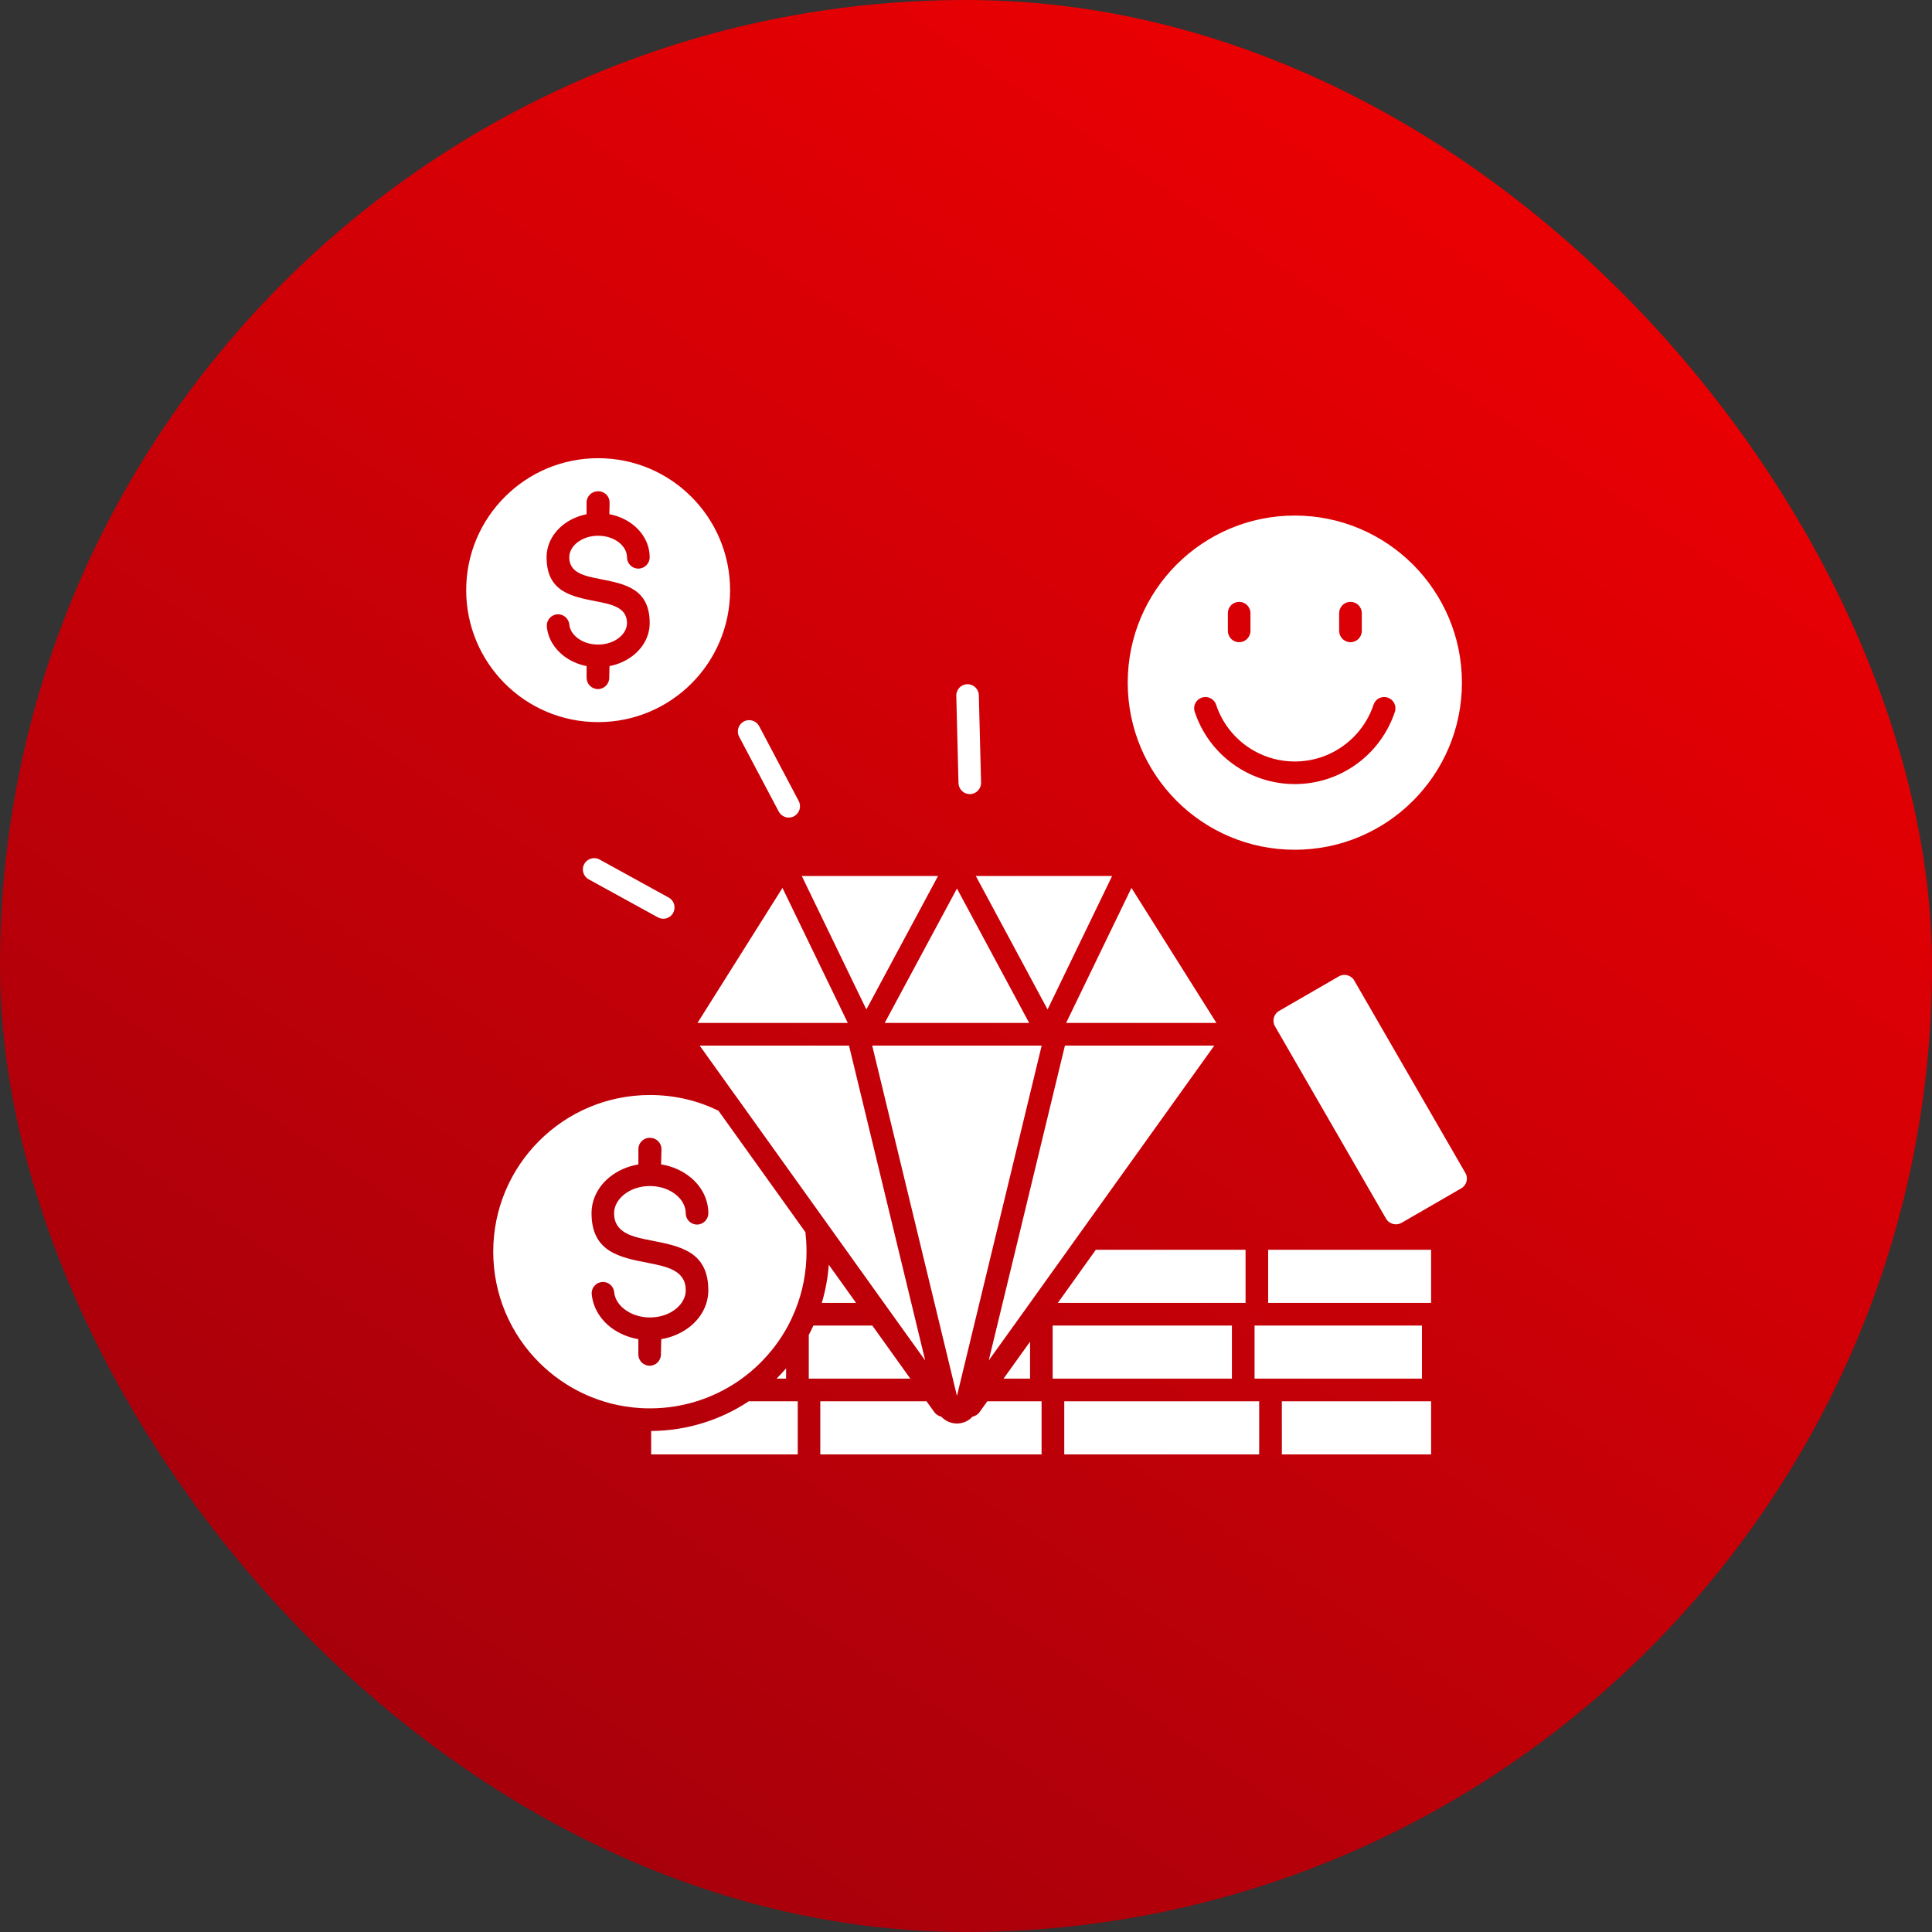
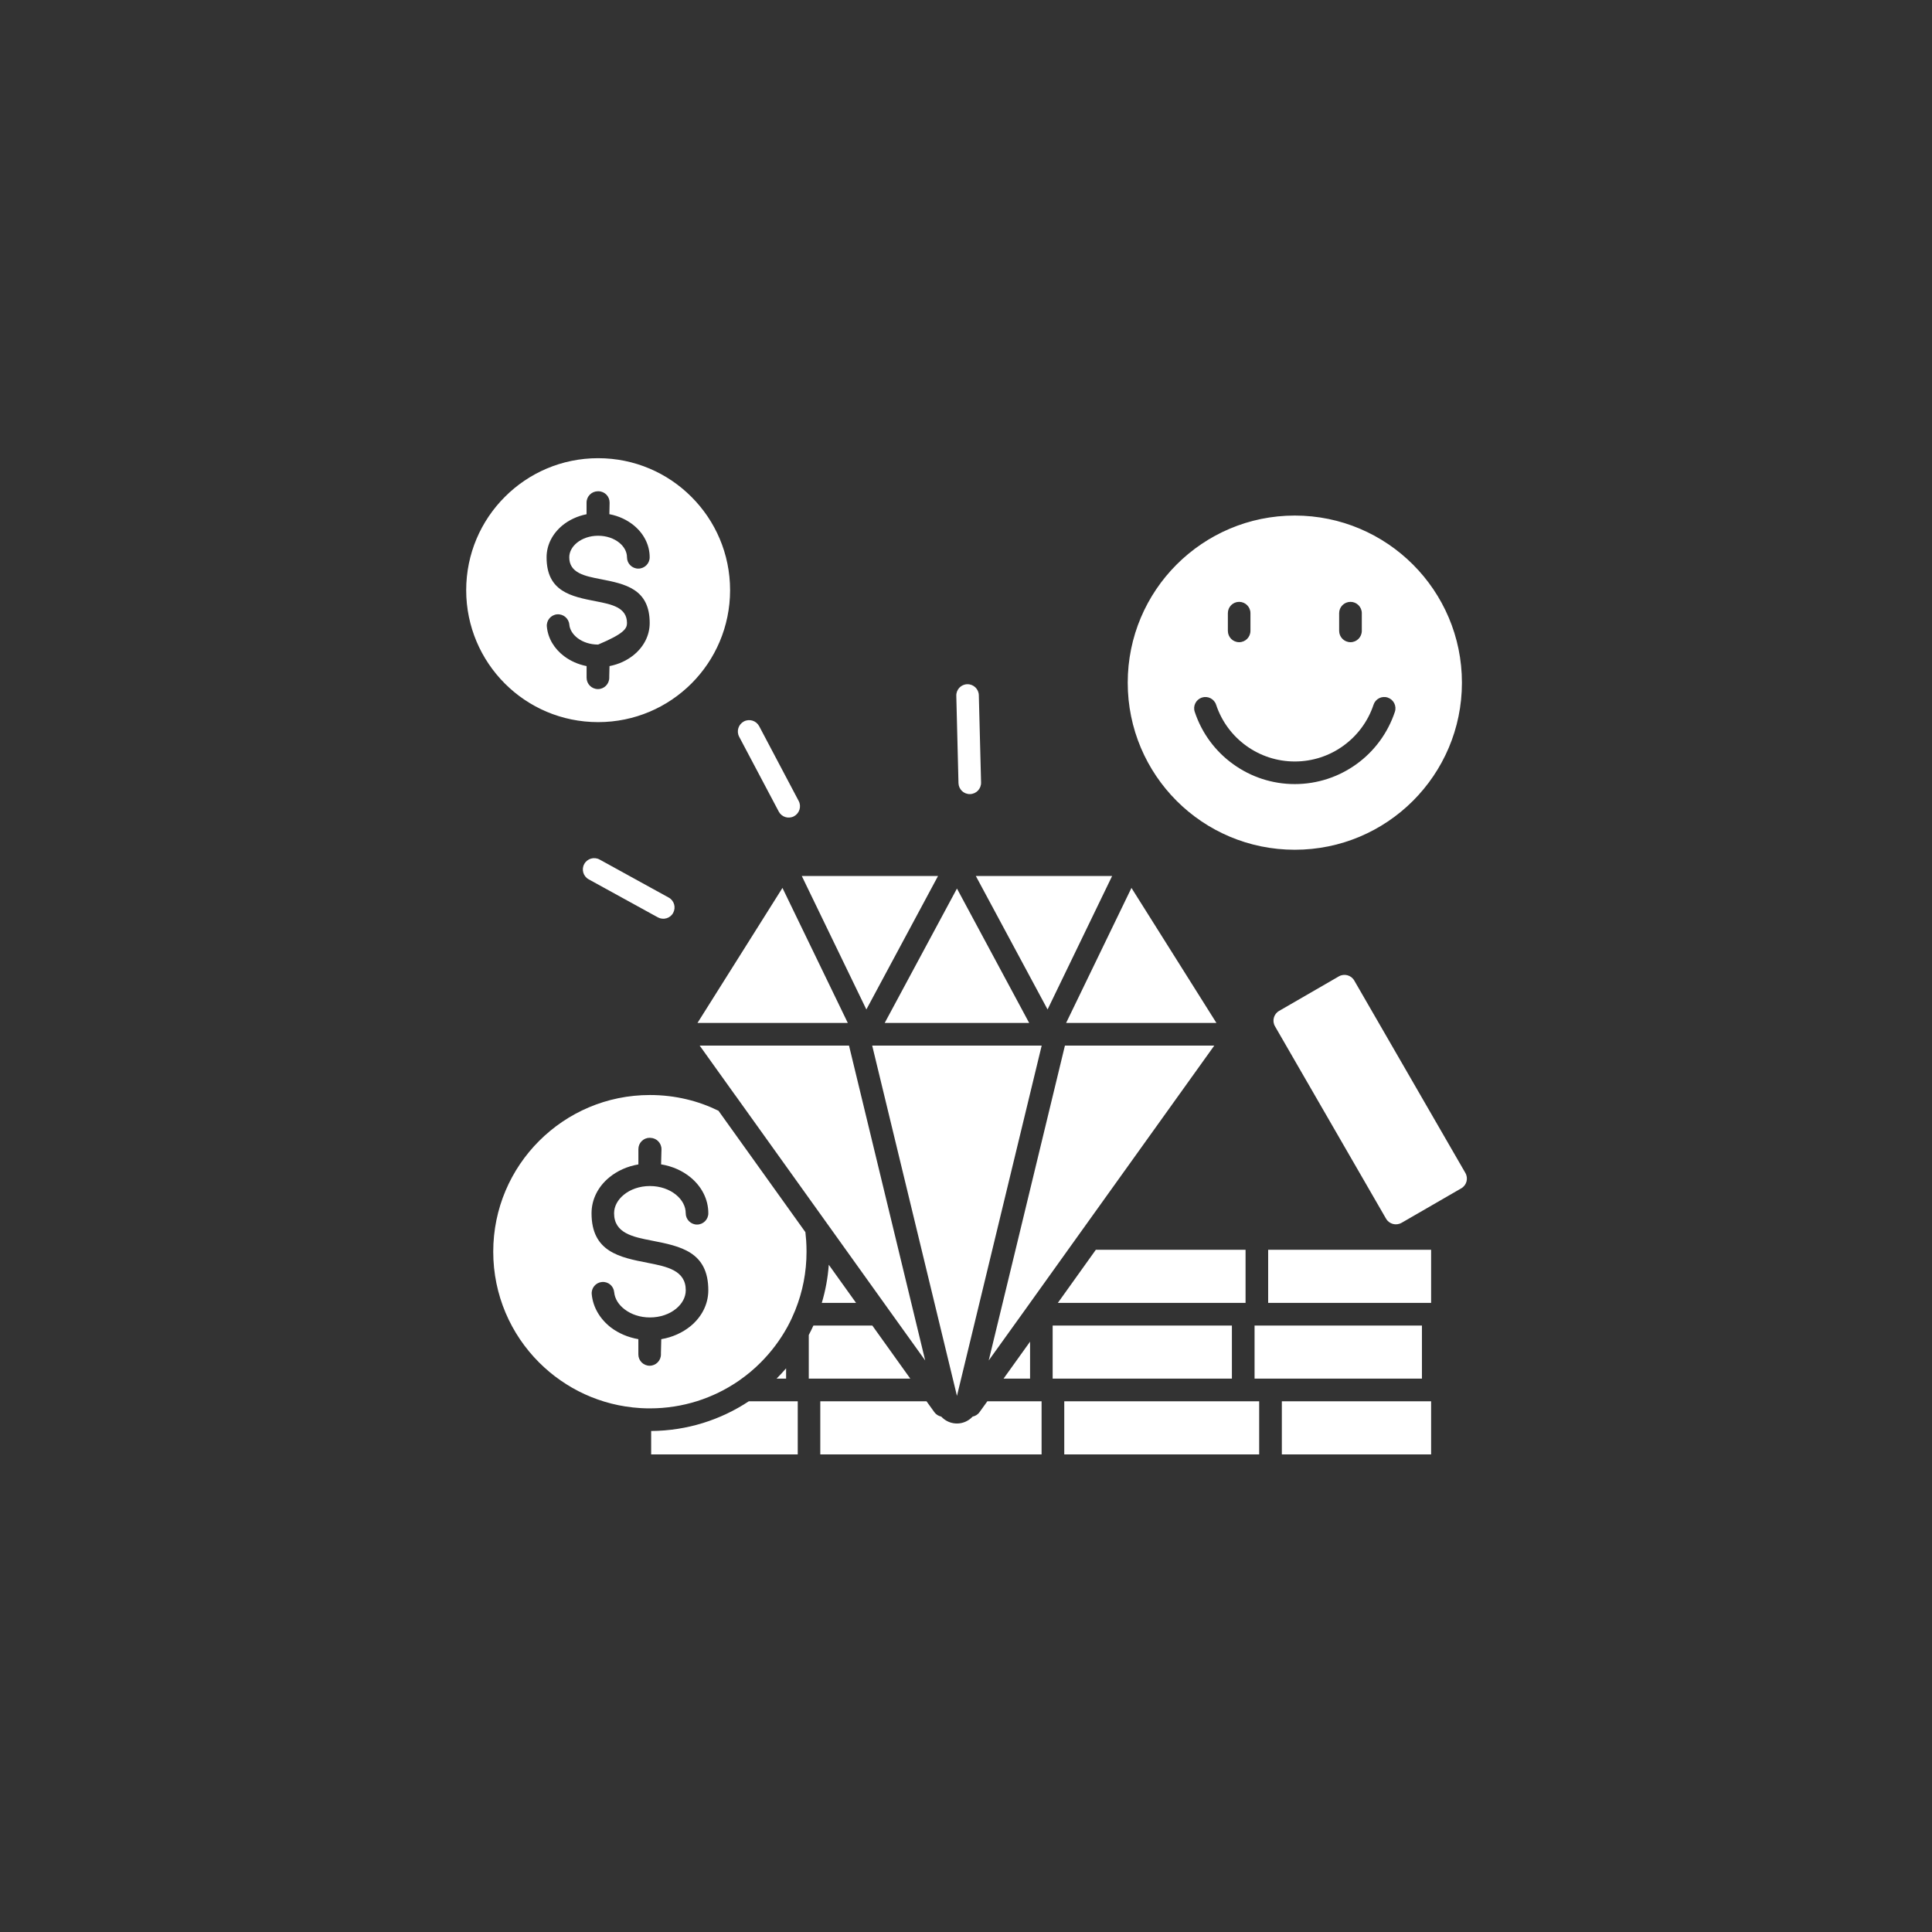
<svg xmlns="http://www.w3.org/2000/svg" width="100" height="100" viewBox="0 0 100 100" fill="none">
  <rect x="0" y="0" width="100" height="100" fill="#333333" stroke="none" />
-   <rect width="100" height="100" rx="50" fill="url(#paint0_linear_27_2201)" />
-   <path d="M74.074 72.53H66.348V75.281H74.074V72.53ZM65.64 67.437H74.074V64.687H65.64V67.437ZM64.936 71.357H65.763H73.599V68.61H65.055H64.936V71.357ZM55.086 75.281H65.175V72.53H64.351H61.557H55.086V75.281ZM54.485 71.357H61.557H63.763V68.61H62.035H61.557H54.485V71.357ZM40.194 71.357H40.688V70.825C40.532 71.004 40.37 71.18 40.203 71.35L40.194 71.357ZM33.704 74.068V75.281H41.291V72.53H38.759C37.307 73.49 35.571 74.055 33.704 74.068ZM30.628 66.99C30.597 66.667 30.837 66.385 31.156 66.356C31.479 66.326 31.761 66.562 31.79 66.884C31.823 67.23 32.026 67.545 32.339 67.778C32.674 68.034 33.132 68.191 33.641 68.191C34.175 68.191 34.654 68.019 34.993 67.74C35.302 67.488 35.495 67.148 35.495 66.783C35.495 65.748 34.511 65.558 33.532 65.365C32.074 65.083 30.618 64.797 30.618 62.798C30.618 62.064 30.97 61.402 31.545 60.935C31.951 60.603 32.469 60.366 33.043 60.27V59.477C33.043 59.154 33.305 58.892 33.628 58.892H33.655V58.895H33.664C33.986 58.903 34.242 59.167 34.238 59.49L34.218 60.267C34.803 60.363 35.325 60.598 35.736 60.935C36.308 61.403 36.663 62.064 36.663 62.798C36.663 63.12 36.4 63.383 36.078 63.383C35.756 63.383 35.493 63.12 35.493 62.798C35.493 62.432 35.301 62.094 34.992 61.842C34.653 61.563 34.175 61.389 33.639 61.389C33.105 61.389 32.626 61.562 32.287 61.842C31.978 62.094 31.785 62.433 31.785 62.798C31.785 63.834 32.769 64.027 33.748 64.216C35.206 64.502 36.662 64.784 36.662 66.783C36.662 67.52 36.307 68.179 35.735 68.647C35.326 68.978 34.804 69.219 34.227 69.315L34.21 70.019V70.106C34.21 70.428 33.948 70.69 33.625 70.69C33.303 70.69 33.041 70.428 33.041 70.106V69.315C32.506 69.222 32.021 69.012 31.628 68.717C31.066 68.285 30.693 67.676 30.628 66.99ZM51.944 71.357H53.137H53.316V69.444L51.944 71.357ZM45.151 68.61H42.102C42.025 68.777 41.946 68.94 41.862 69.099V71.358H47.117L45.151 68.61ZM42.898 65.464C42.848 66.145 42.726 66.802 42.536 67.437H44.31L42.898 65.464ZM37.188 57.492C36.663 57.236 36.108 57.033 35.533 56.898C34.932 56.755 34.298 56.678 33.639 56.678C31.4 56.678 29.374 57.585 27.905 59.054C26.437 60.522 25.53 62.548 25.53 64.788C25.53 67.027 26.437 69.057 27.905 70.522C29.261 71.877 31.091 72.754 33.127 72.881C33.14 72.881 33.158 72.884 33.174 72.884C33.327 72.894 33.483 72.897 33.639 72.897C35.34 72.897 36.922 72.372 38.224 71.479C38.237 71.47 38.251 71.459 38.267 71.449C38.662 71.173 39.035 70.864 39.373 70.522C39.915 69.98 40.383 69.359 40.755 68.682C40.758 68.675 40.762 68.665 40.768 68.658C40.914 68.389 41.043 68.11 41.159 67.825C41.163 67.812 41.169 67.802 41.172 67.789C41.544 66.862 41.746 65.849 41.746 64.789C41.746 64.586 41.739 64.394 41.727 64.211C41.717 64.065 41.703 63.919 41.687 63.776L37.188 57.492ZM47.888 70.417L43.945 54.12H36.215L38.053 56.688L38.06 56.695L45.916 67.667C45.925 67.677 45.932 67.687 45.939 67.7L47.888 70.417ZM50.342 73.324C50.295 73.371 50.25 73.414 50.199 73.454C50.009 73.597 49.781 73.68 49.531 73.68C49.282 73.68 49.05 73.597 48.863 73.454C48.813 73.414 48.764 73.371 48.72 73.324C48.581 73.293 48.448 73.217 48.358 73.088L47.956 72.53H45.74H42.458V75.281H45.74H53.135H53.912V72.53H51.105L50.703 73.088C50.615 73.217 50.482 73.294 50.342 73.324ZM52.665 64.272L51.176 70.417L53.127 67.7C53.133 67.687 53.139 67.676 53.15 67.667L55.933 63.778C55.94 63.768 55.946 63.758 55.957 63.745L62.85 54.121H55.12L52.665 64.272ZM49.532 72.251L53.917 54.121H45.145L49.532 72.251ZM41.5 45.34L44.843 52.25L48.553 45.34H41.5ZM50.508 45.34L54.222 52.25L57.564 45.34H50.508ZM43.882 52.947L40.5 45.958L36.102 52.947H43.882ZM53.27 52.947L49.532 45.991L45.792 52.947H53.27ZM58.564 45.958L55.182 52.947H62.962L58.564 45.958ZM71.742 63.079L65.991 53.117C65.832 52.838 65.928 52.483 66.207 52.324L69.3 50.536C69.579 50.377 69.937 50.473 70.096 50.752L75.83 60.681C75.834 60.688 75.841 60.698 75.847 60.711C76.01 60.99 75.914 61.345 75.635 61.508L72.542 63.295V63.291L72.539 63.295C72.26 63.454 71.905 63.358 71.742 63.079ZM38.258 38.132C38.108 37.846 38.218 37.495 38.504 37.341C38.79 37.191 39.141 37.301 39.295 37.587L41.341 41.46C41.491 41.746 41.381 42.098 41.095 42.251C40.809 42.401 40.457 42.291 40.307 42.005L38.258 38.132ZM30.471 45.514C30.188 45.358 30.085 45.002 30.241 44.721C30.397 44.438 30.753 44.335 31.034 44.489L34.612 46.458C34.895 46.611 34.998 46.967 34.842 47.252C34.689 47.534 34.333 47.637 34.048 47.481L30.471 45.514ZM49.498 36.012C49.489 35.69 49.745 35.42 50.067 35.415C50.389 35.408 50.658 35.664 50.664 35.986L50.78 40.504C50.788 40.826 50.531 41.096 50.209 41.102C49.886 41.111 49.62 40.856 49.611 40.533L49.498 36.012ZM35.79 25.719C34.555 24.48 32.847 23.716 30.959 23.716C29.071 23.716 27.365 24.48 26.13 25.719C24.894 26.954 24.13 28.661 24.13 30.548C24.13 32.431 24.894 34.142 26.129 35.378C27.364 36.615 29.071 37.377 30.959 37.377C32.847 37.377 34.553 36.614 35.79 35.378C37.025 34.143 37.789 32.432 37.789 30.548C37.789 28.661 37.025 26.954 35.79 25.719ZM28.305 32.432C28.275 32.114 28.511 31.828 28.834 31.798C29.156 31.771 29.438 32.008 29.468 32.327C29.491 32.596 29.654 32.845 29.9 33.031C30.172 33.237 30.544 33.363 30.959 33.363C31.394 33.363 31.783 33.223 32.059 32.997C32.301 32.798 32.453 32.532 32.453 32.249C32.453 31.435 31.65 31.279 30.849 31.123C29.571 30.874 28.291 30.625 28.291 28.848C28.291 28.194 28.606 27.609 29.118 27.189C29.457 26.914 29.886 26.711 30.36 26.617V26.013C30.36 25.69 30.623 25.428 30.949 25.428H30.969H30.982C31.304 25.435 31.559 25.7 31.553 26.022L31.541 26.614C32.022 26.704 32.457 26.909 32.799 27.188C33.311 27.606 33.627 28.191 33.627 28.846C33.627 29.169 33.364 29.431 33.038 29.431C32.716 29.431 32.453 29.169 32.453 28.846C32.453 28.56 32.301 28.294 32.059 28.095C31.783 27.869 31.394 27.73 30.959 27.73C30.525 27.73 30.136 27.869 29.86 28.095C29.617 28.294 29.465 28.56 29.465 28.846C29.465 29.66 30.269 29.817 31.07 29.973C32.348 30.222 33.628 30.471 33.628 32.248C33.628 32.902 33.312 33.487 32.8 33.903C32.458 34.182 32.027 34.385 31.548 34.477L31.535 34.992V35.078C31.535 35.404 31.272 35.667 30.95 35.667C30.624 35.667 30.362 35.404 30.362 35.078V34.477C29.92 34.39 29.521 34.208 29.196 33.963C28.694 33.584 28.361 33.046 28.305 32.432ZM73.134 29.22C71.57 27.656 69.407 26.685 67.018 26.685C64.629 26.685 62.468 27.656 60.902 29.22C59.337 30.785 58.371 32.947 58.371 35.336C58.371 37.724 59.337 39.886 60.902 41.452C62.466 43.017 64.629 43.983 67.018 43.983C69.407 43.983 71.568 43.017 73.134 41.452C74.698 39.888 75.669 37.726 75.669 35.336C75.669 32.947 74.698 30.785 73.134 29.22ZM69.314 31.737C69.314 31.415 69.576 31.152 69.902 31.152C70.224 31.152 70.487 31.415 70.487 31.737V32.651C70.487 32.977 70.224 33.24 69.902 33.24C69.576 33.24 69.314 32.977 69.314 32.651V31.737ZM63.554 31.737C63.554 31.415 63.813 31.152 64.139 31.152C64.461 31.152 64.723 31.415 64.723 31.737V32.651C64.723 32.977 64.461 33.24 64.139 33.24C63.813 33.24 63.554 32.977 63.554 32.651V31.737ZM61.839 36.843C61.736 36.537 61.903 36.209 62.209 36.106C62.514 36.006 62.846 36.173 62.946 36.477C63.237 37.354 63.793 38.089 64.507 38.603C65.22 39.118 66.091 39.414 67.018 39.414C67.945 39.414 68.818 39.119 69.529 38.603C70.243 38.089 70.802 37.354 71.094 36.477C71.193 36.172 71.523 36.005 71.827 36.106C72.133 36.209 72.3 36.538 72.199 36.843C71.827 37.959 71.12 38.896 70.213 39.55C69.302 40.208 68.193 40.584 67.017 40.584C65.844 40.584 64.735 40.209 63.825 39.55C62.915 38.896 62.209 37.96 61.839 36.843ZM62.035 67.437H64.351H64.47V64.687H62.035H56.721L54.754 67.437H61.557H62.035Z" fill="white" />
+   <path d="M74.074 72.53H66.348V75.281H74.074V72.53ZM65.64 67.437H74.074V64.687H65.64V67.437ZM64.936 71.357H65.763H73.599V68.61H65.055H64.936V71.357ZM55.086 75.281H65.175V72.53H64.351H61.557H55.086V75.281ZM54.485 71.357H61.557H63.763V68.61H62.035H61.557H54.485V71.357ZM40.194 71.357H40.688V70.825C40.532 71.004 40.37 71.18 40.203 71.35L40.194 71.357ZM33.704 74.068V75.281H41.291V72.53H38.759C37.307 73.49 35.571 74.055 33.704 74.068ZM30.628 66.99C30.597 66.667 30.837 66.385 31.156 66.356C31.479 66.326 31.761 66.562 31.79 66.884C31.823 67.23 32.026 67.545 32.339 67.778C32.674 68.034 33.132 68.191 33.641 68.191C34.175 68.191 34.654 68.019 34.993 67.74C35.302 67.488 35.495 67.148 35.495 66.783C35.495 65.748 34.511 65.558 33.532 65.365C32.074 65.083 30.618 64.797 30.618 62.798C30.618 62.064 30.97 61.402 31.545 60.935C31.951 60.603 32.469 60.366 33.043 60.27V59.477C33.043 59.154 33.305 58.892 33.628 58.892H33.655V58.895H33.664C33.986 58.903 34.242 59.167 34.238 59.49L34.218 60.267C34.803 60.363 35.325 60.598 35.736 60.935C36.308 61.403 36.663 62.064 36.663 62.798C36.663 63.12 36.4 63.383 36.078 63.383C35.756 63.383 35.493 63.12 35.493 62.798C35.493 62.432 35.301 62.094 34.992 61.842C34.653 61.563 34.175 61.389 33.639 61.389C33.105 61.389 32.626 61.562 32.287 61.842C31.978 62.094 31.785 62.433 31.785 62.798C31.785 63.834 32.769 64.027 33.748 64.216C35.206 64.502 36.662 64.784 36.662 66.783C36.662 67.52 36.307 68.179 35.735 68.647C35.326 68.978 34.804 69.219 34.227 69.315L34.21 70.019V70.106C34.21 70.428 33.948 70.69 33.625 70.69C33.303 70.69 33.041 70.428 33.041 70.106V69.315C32.506 69.222 32.021 69.012 31.628 68.717C31.066 68.285 30.693 67.676 30.628 66.99ZM51.944 71.357H53.137H53.316V69.444L51.944 71.357ZM45.151 68.61H42.102C42.025 68.777 41.946 68.94 41.862 69.099V71.358H47.117L45.151 68.61ZM42.898 65.464C42.848 66.145 42.726 66.802 42.536 67.437H44.31L42.898 65.464ZM37.188 57.492C36.663 57.236 36.108 57.033 35.533 56.898C34.932 56.755 34.298 56.678 33.639 56.678C31.4 56.678 29.374 57.585 27.905 59.054C26.437 60.522 25.53 62.548 25.53 64.788C25.53 67.027 26.437 69.057 27.905 70.522C29.261 71.877 31.091 72.754 33.127 72.881C33.14 72.881 33.158 72.884 33.174 72.884C33.327 72.894 33.483 72.897 33.639 72.897C35.34 72.897 36.922 72.372 38.224 71.479C38.237 71.47 38.251 71.459 38.267 71.449C38.662 71.173 39.035 70.864 39.373 70.522C39.915 69.98 40.383 69.359 40.755 68.682C40.758 68.675 40.762 68.665 40.768 68.658C40.914 68.389 41.043 68.11 41.159 67.825C41.163 67.812 41.169 67.802 41.172 67.789C41.544 66.862 41.746 65.849 41.746 64.789C41.746 64.586 41.739 64.394 41.727 64.211C41.717 64.065 41.703 63.919 41.687 63.776L37.188 57.492ZM47.888 70.417L43.945 54.12H36.215L38.053 56.688L38.06 56.695L45.916 67.667C45.925 67.677 45.932 67.687 45.939 67.7L47.888 70.417ZM50.342 73.324C50.295 73.371 50.25 73.414 50.199 73.454C50.009 73.597 49.781 73.68 49.531 73.68C49.282 73.68 49.05 73.597 48.863 73.454C48.813 73.414 48.764 73.371 48.72 73.324C48.581 73.293 48.448 73.217 48.358 73.088L47.956 72.53H45.74H42.458V75.281H45.74H53.135H53.912V72.53H51.105L50.703 73.088C50.615 73.217 50.482 73.294 50.342 73.324ZM52.665 64.272L51.176 70.417L53.127 67.7C53.133 67.687 53.139 67.676 53.15 67.667L55.933 63.778C55.94 63.768 55.946 63.758 55.957 63.745L62.85 54.121H55.12L52.665 64.272ZM49.532 72.251L53.917 54.121H45.145L49.532 72.251ZM41.5 45.34L44.843 52.25L48.553 45.34H41.5ZM50.508 45.34L54.222 52.25L57.564 45.34H50.508ZM43.882 52.947L40.5 45.958L36.102 52.947H43.882ZM53.27 52.947L49.532 45.991L45.792 52.947H53.27ZM58.564 45.958L55.182 52.947H62.962L58.564 45.958ZM71.742 63.079L65.991 53.117C65.832 52.838 65.928 52.483 66.207 52.324L69.3 50.536C69.579 50.377 69.937 50.473 70.096 50.752L75.83 60.681C75.834 60.688 75.841 60.698 75.847 60.711C76.01 60.99 75.914 61.345 75.635 61.508L72.542 63.295V63.291L72.539 63.295C72.26 63.454 71.905 63.358 71.742 63.079ZM38.258 38.132C38.108 37.846 38.218 37.495 38.504 37.341C38.79 37.191 39.141 37.301 39.295 37.587L41.341 41.46C41.491 41.746 41.381 42.098 41.095 42.251C40.809 42.401 40.457 42.291 40.307 42.005L38.258 38.132ZM30.471 45.514C30.188 45.358 30.085 45.002 30.241 44.721C30.397 44.438 30.753 44.335 31.034 44.489L34.612 46.458C34.895 46.611 34.998 46.967 34.842 47.252C34.689 47.534 34.333 47.637 34.048 47.481L30.471 45.514ZM49.498 36.012C49.489 35.69 49.745 35.42 50.067 35.415C50.389 35.408 50.658 35.664 50.664 35.986L50.78 40.504C50.788 40.826 50.531 41.096 50.209 41.102C49.886 41.111 49.62 40.856 49.611 40.533L49.498 36.012ZM35.79 25.719C34.555 24.48 32.847 23.716 30.959 23.716C29.071 23.716 27.365 24.48 26.13 25.719C24.894 26.954 24.13 28.661 24.13 30.548C24.13 32.431 24.894 34.142 26.129 35.378C27.364 36.615 29.071 37.377 30.959 37.377C32.847 37.377 34.553 36.614 35.79 35.378C37.025 34.143 37.789 32.432 37.789 30.548C37.789 28.661 37.025 26.954 35.79 25.719ZM28.305 32.432C28.275 32.114 28.511 31.828 28.834 31.798C29.156 31.771 29.438 32.008 29.468 32.327C29.491 32.596 29.654 32.845 29.9 33.031C30.172 33.237 30.544 33.363 30.959 33.363C32.301 32.798 32.453 32.532 32.453 32.249C32.453 31.435 31.65 31.279 30.849 31.123C29.571 30.874 28.291 30.625 28.291 28.848C28.291 28.194 28.606 27.609 29.118 27.189C29.457 26.914 29.886 26.711 30.36 26.617V26.013C30.36 25.69 30.623 25.428 30.949 25.428H30.969H30.982C31.304 25.435 31.559 25.7 31.553 26.022L31.541 26.614C32.022 26.704 32.457 26.909 32.799 27.188C33.311 27.606 33.627 28.191 33.627 28.846C33.627 29.169 33.364 29.431 33.038 29.431C32.716 29.431 32.453 29.169 32.453 28.846C32.453 28.56 32.301 28.294 32.059 28.095C31.783 27.869 31.394 27.73 30.959 27.73C30.525 27.73 30.136 27.869 29.86 28.095C29.617 28.294 29.465 28.56 29.465 28.846C29.465 29.66 30.269 29.817 31.07 29.973C32.348 30.222 33.628 30.471 33.628 32.248C33.628 32.902 33.312 33.487 32.8 33.903C32.458 34.182 32.027 34.385 31.548 34.477L31.535 34.992V35.078C31.535 35.404 31.272 35.667 30.95 35.667C30.624 35.667 30.362 35.404 30.362 35.078V34.477C29.92 34.39 29.521 34.208 29.196 33.963C28.694 33.584 28.361 33.046 28.305 32.432ZM73.134 29.22C71.57 27.656 69.407 26.685 67.018 26.685C64.629 26.685 62.468 27.656 60.902 29.22C59.337 30.785 58.371 32.947 58.371 35.336C58.371 37.724 59.337 39.886 60.902 41.452C62.466 43.017 64.629 43.983 67.018 43.983C69.407 43.983 71.568 43.017 73.134 41.452C74.698 39.888 75.669 37.726 75.669 35.336C75.669 32.947 74.698 30.785 73.134 29.22ZM69.314 31.737C69.314 31.415 69.576 31.152 69.902 31.152C70.224 31.152 70.487 31.415 70.487 31.737V32.651C70.487 32.977 70.224 33.24 69.902 33.24C69.576 33.24 69.314 32.977 69.314 32.651V31.737ZM63.554 31.737C63.554 31.415 63.813 31.152 64.139 31.152C64.461 31.152 64.723 31.415 64.723 31.737V32.651C64.723 32.977 64.461 33.24 64.139 33.24C63.813 33.24 63.554 32.977 63.554 32.651V31.737ZM61.839 36.843C61.736 36.537 61.903 36.209 62.209 36.106C62.514 36.006 62.846 36.173 62.946 36.477C63.237 37.354 63.793 38.089 64.507 38.603C65.22 39.118 66.091 39.414 67.018 39.414C67.945 39.414 68.818 39.119 69.529 38.603C70.243 38.089 70.802 37.354 71.094 36.477C71.193 36.172 71.523 36.005 71.827 36.106C72.133 36.209 72.3 36.538 72.199 36.843C71.827 37.959 71.12 38.896 70.213 39.55C69.302 40.208 68.193 40.584 67.017 40.584C65.844 40.584 64.735 40.209 63.825 39.55C62.915 38.896 62.209 37.96 61.839 36.843ZM62.035 67.437H64.351H64.47V64.687H62.035H56.721L54.754 67.437H61.557H62.035Z" fill="white" />
  <defs>
    <linearGradient id="paint0_linear_27_2201" x1="20" y1="87.5" x2="73.5" y2="9" gradientUnits="userSpaceOnUse">
      <stop stop-color="#A8000B" />
      <stop offset="1" stop-color="#E90003" />
    </linearGradient>
  </defs>
</svg>